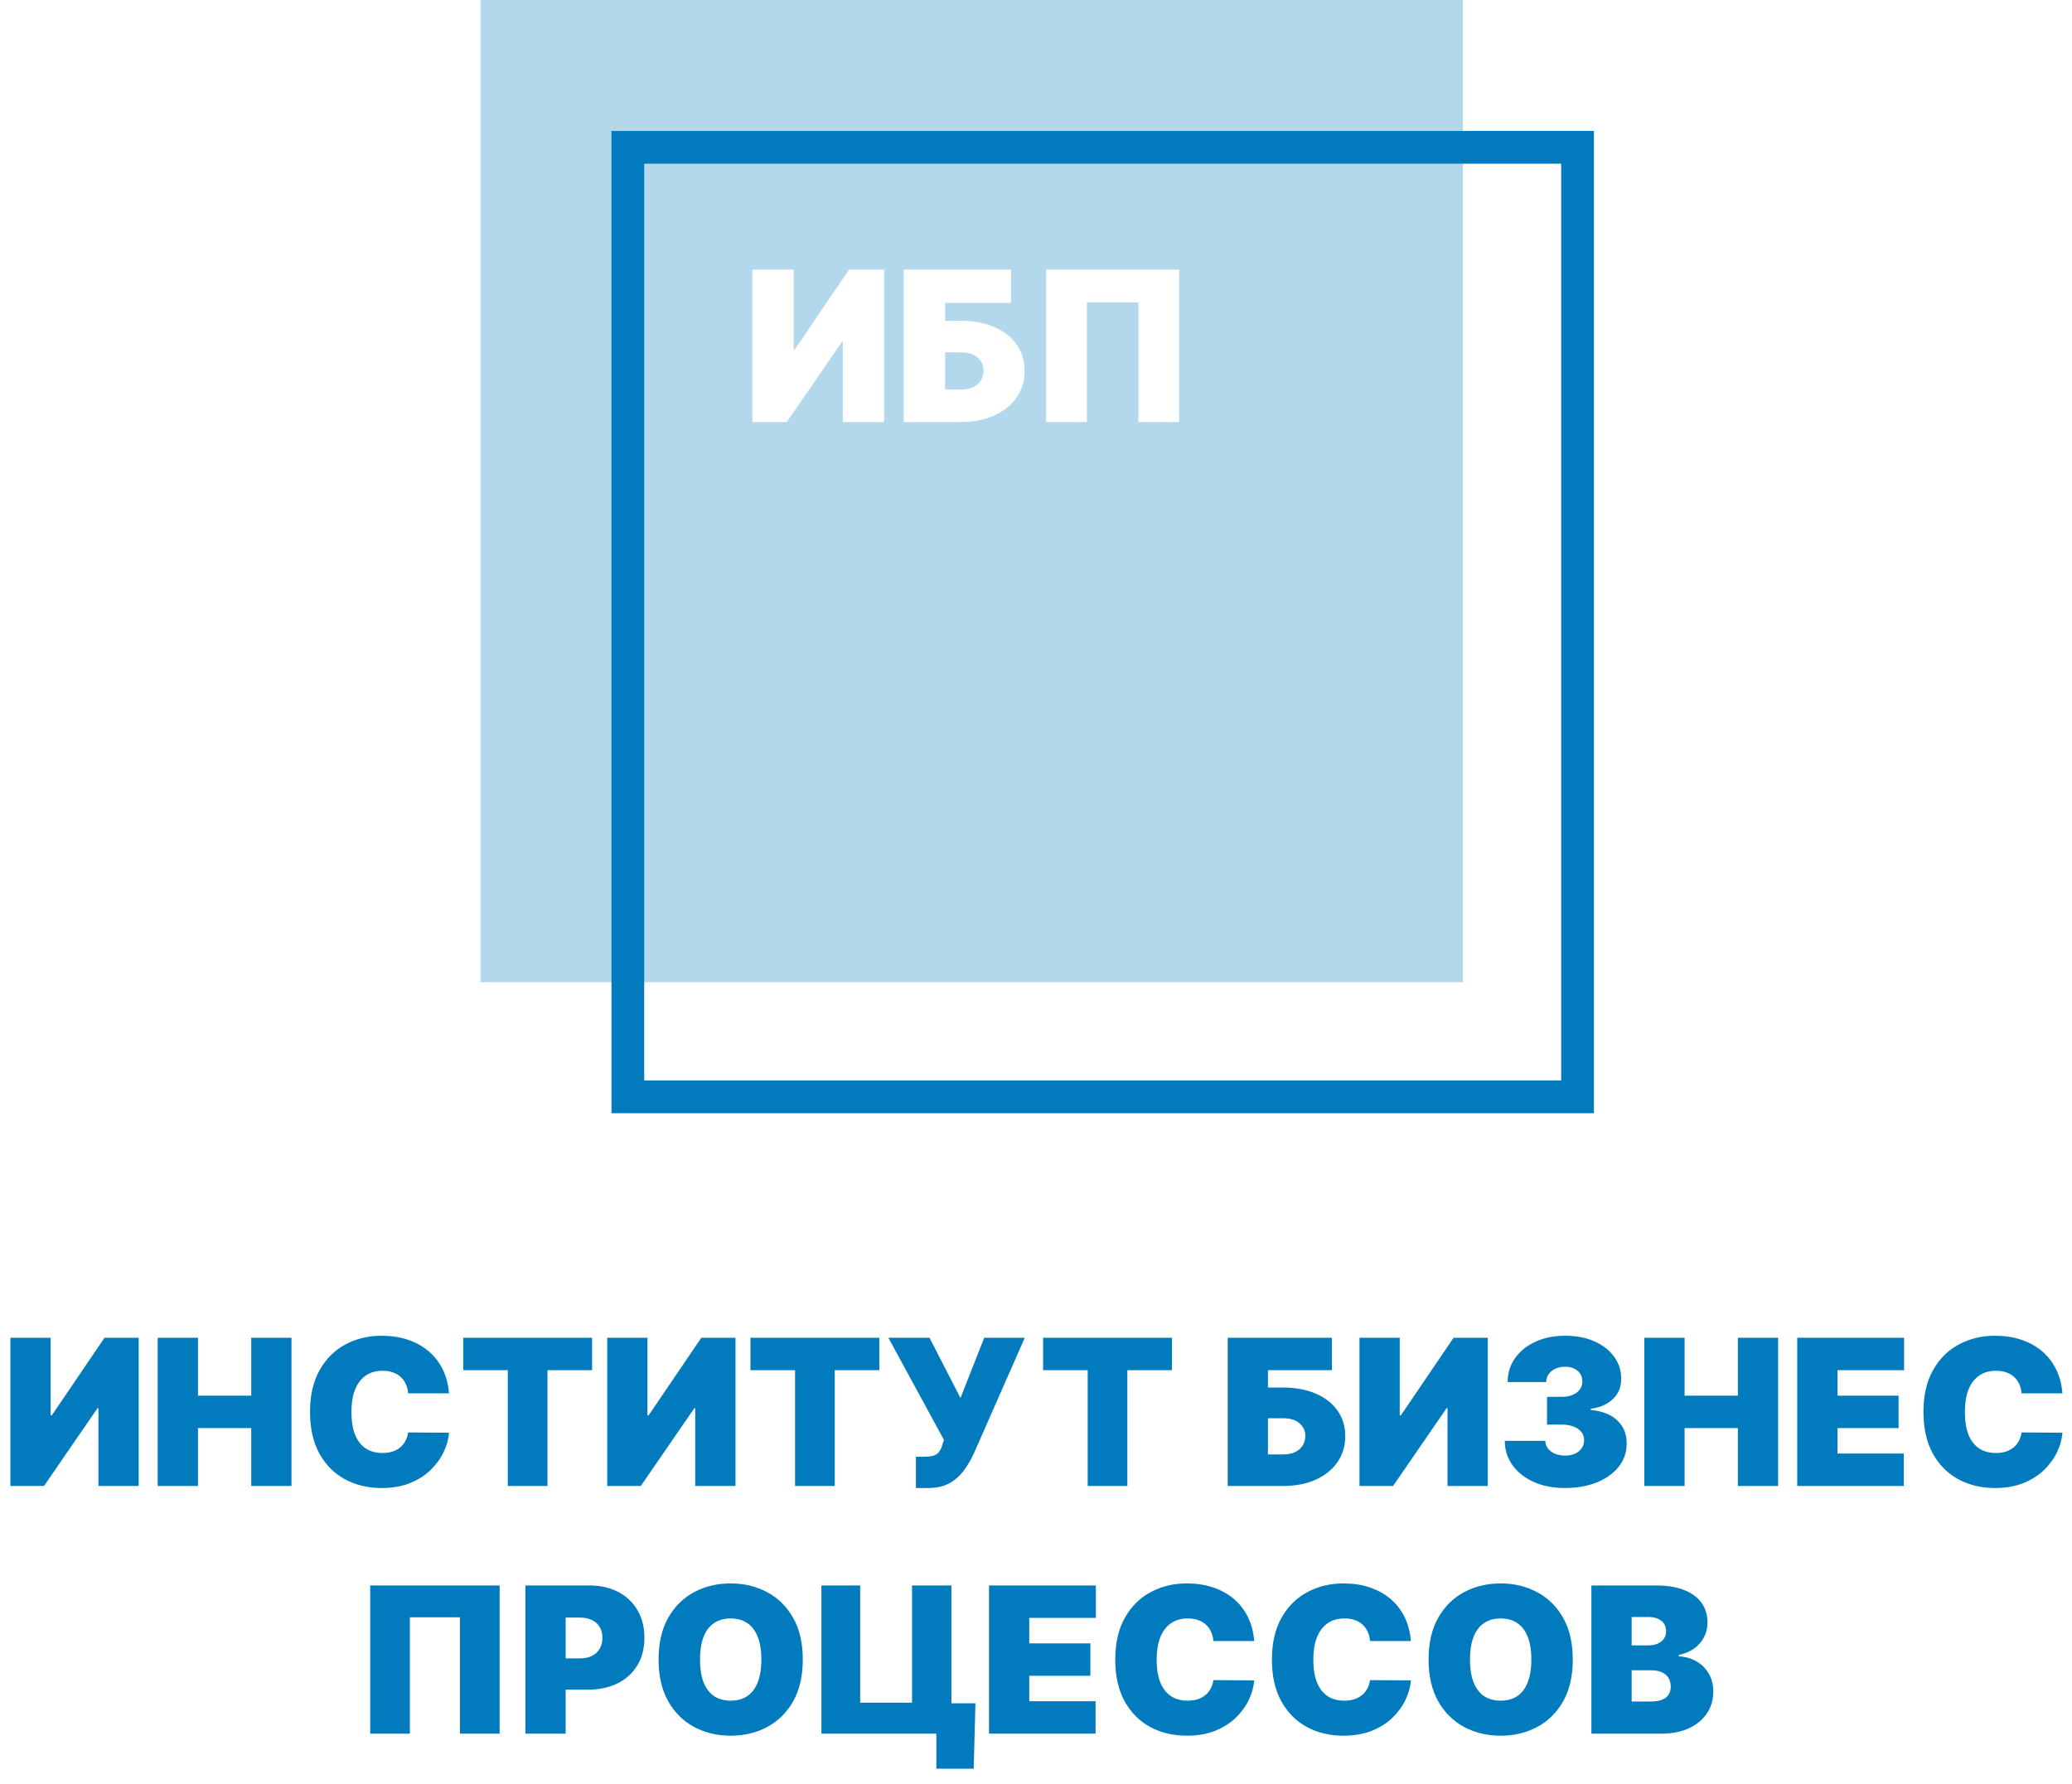
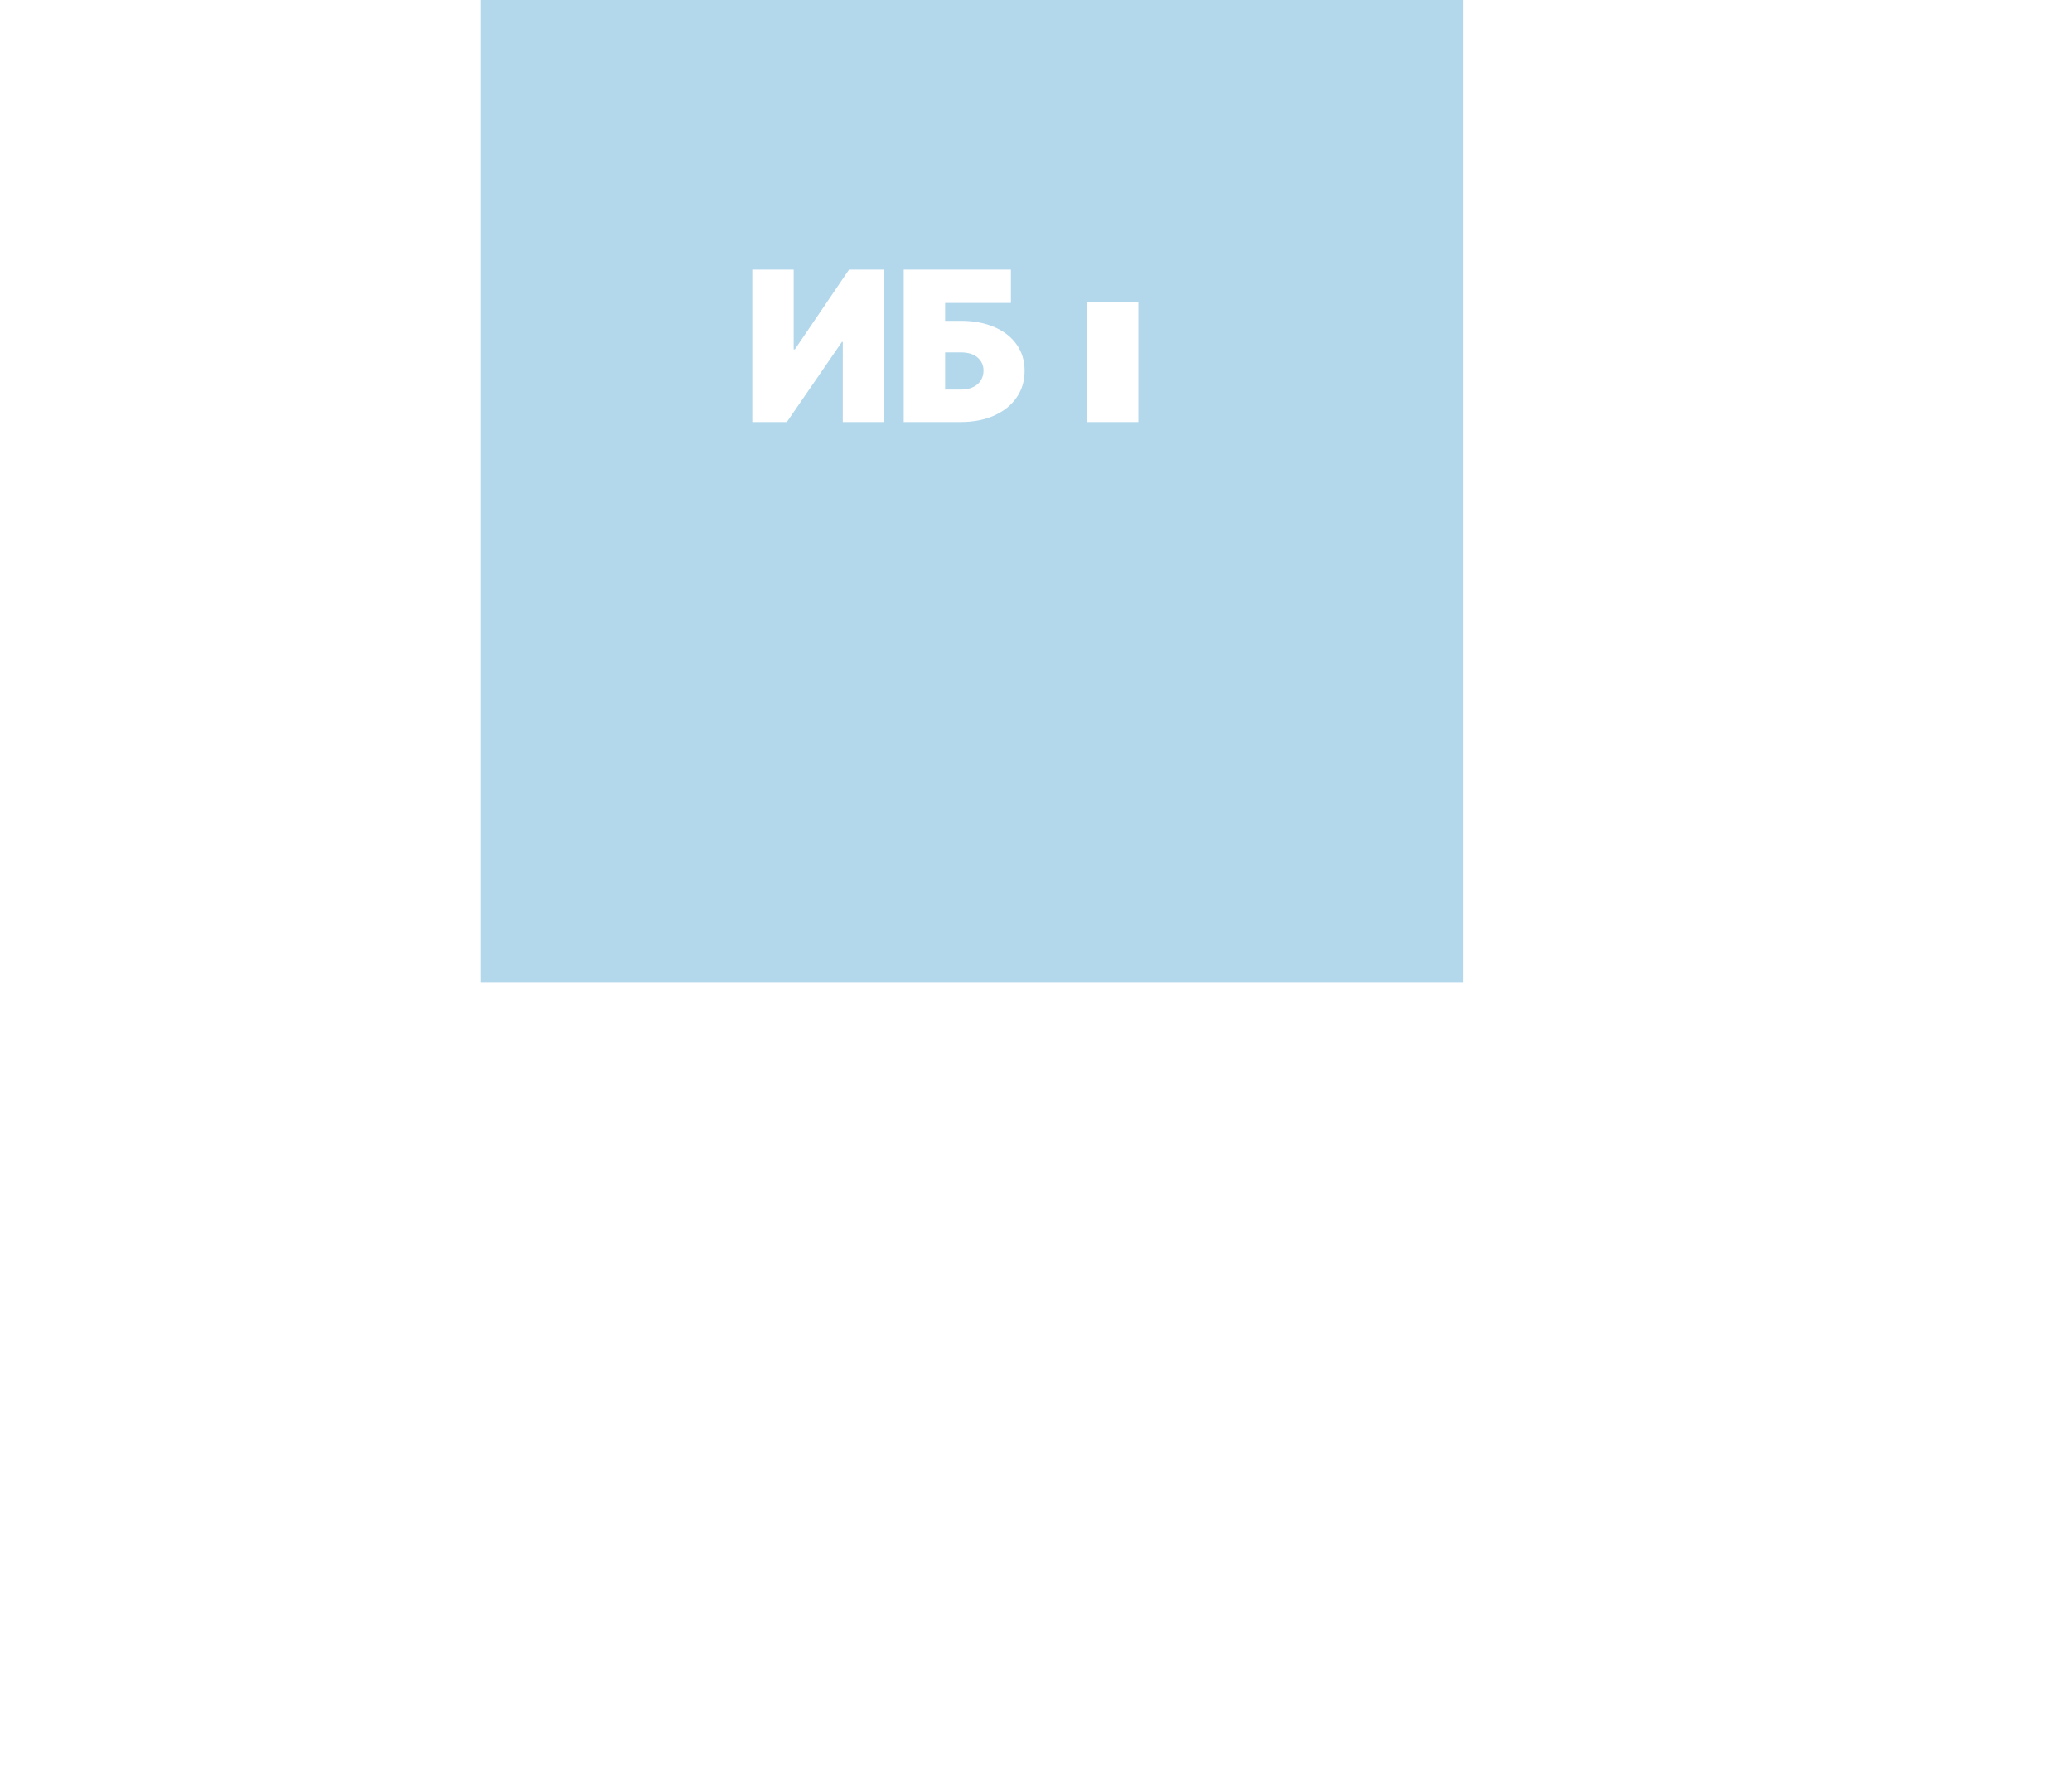
<svg xmlns="http://www.w3.org/2000/svg" width="828" height="713" viewBox="0 0 828 713" fill="none">
-   <rect x="250.891" y="58.891" width="379.521" height="379.521" stroke="#017BBE" stroke-width="13.087" />
-   <path fill-rule="evenodd" clip-rule="evenodd" d="M584.608 0H192V392.608H584.608V0ZM317.158 107.769H300.621V168.682H314.422L336.432 136.679H336.789V168.682H353.326V107.769H339.287L317.634 139.653H317.158V107.769ZM361.148 107.769V168.682H383.872C388.988 168.682 393.459 167.82 397.286 166.095C401.133 164.37 404.117 161.97 406.239 158.897C408.38 155.824 409.451 152.264 409.451 148.219C409.451 144.174 408.38 140.655 406.239 137.66C404.117 134.666 401.133 132.346 397.286 130.701C393.459 129.055 388.988 128.232 383.872 128.232H377.685V121.094H403.978V107.769H361.148ZM383.872 155.714H377.685V140.843H383.872C386.846 140.843 389.117 141.537 390.683 142.925C392.25 144.293 393.033 146.018 393.033 148.1C393.033 149.568 392.676 150.876 391.962 152.026C391.268 153.176 390.237 154.079 388.869 154.733C387.52 155.387 385.855 155.714 383.872 155.714ZM471.212 168.682V107.769H418.032V168.682H434.331V120.856H454.913V168.682H471.212Z" fill="#017BBE" fill-opacity="0.3" />
-   <path d="M4.161 534.713H20.244V565.723H20.707L41.766 534.713H55.42V593.956H39.336V562.83H38.989L17.583 593.956H4.161V534.713ZM63.027 593.956V534.713H79.111V557.855H100.401V534.713H116.485V593.956H100.401V570.814H79.111V593.956H63.027ZM179.43 556.929H163.115C162.999 555.579 162.691 554.355 162.19 553.256C161.707 552.156 161.032 551.211 160.165 550.421C159.316 549.611 158.284 548.994 157.069 548.569C155.854 548.126 154.476 547.904 152.933 547.904C150.233 547.904 147.948 548.56 146.077 549.871C144.226 551.182 142.818 553.063 141.854 555.512C140.909 557.961 140.436 560.902 140.436 564.335C140.436 567.96 140.918 570.998 141.883 573.447C142.866 575.877 144.284 577.709 146.135 578.943C147.986 580.158 150.214 580.765 152.817 580.765C154.302 580.765 155.633 580.582 156.809 580.216C157.985 579.83 159.008 579.28 159.875 578.567C160.743 577.853 161.447 576.995 161.987 575.992C162.546 574.97 162.922 573.823 163.115 572.55L179.43 572.666C179.237 575.173 178.533 577.728 177.318 580.331C176.103 582.916 174.377 585.307 172.14 587.505C169.923 589.684 167.175 591.439 163.896 592.77C160.618 594.101 156.809 594.766 152.47 594.766C147.032 594.766 142.153 593.599 137.833 591.266C133.532 588.932 130.129 585.5 127.622 580.968C125.134 576.436 123.89 570.892 123.89 564.335C123.89 557.739 125.163 552.185 127.708 547.673C130.254 543.141 133.687 539.718 138.006 537.404C142.326 535.07 147.147 533.903 152.47 533.903C156.211 533.903 159.654 534.414 162.797 535.437C165.94 536.459 168.698 537.953 171.07 539.92C173.442 541.868 175.351 544.269 176.798 547.123C178.244 549.977 179.122 553.246 179.43 556.929ZM185.107 547.673V534.713H236.597V547.673H218.778V593.956H202.926V547.673H185.107ZM242.65 534.713H258.734V565.723H259.197L280.256 534.713H293.909V593.956H277.826V562.83H277.479L256.072 593.956H242.65V534.713ZM299.897 547.673V534.713H351.387V547.673H333.568V593.956H317.716V547.673H299.897ZM366.003 594.766V582.27H368.895C370.592 582.27 371.933 582.135 372.916 581.865C373.919 581.575 374.69 581.074 375.23 580.36C375.79 579.627 376.262 578.605 376.648 577.294L377.226 575.558L355.01 534.713H371.441L383.822 558.781L393.31 534.713H409.509L389.144 580.997C388.026 583.427 386.695 585.693 385.152 587.795C383.61 589.877 381.691 591.565 379.396 592.857C377.101 594.13 374.257 594.766 370.862 594.766H366.003ZM416.835 547.673V534.713H468.325V547.673H450.506V593.956H434.654V547.673H416.835ZM490.606 593.956V534.713H532.261V547.673H506.69V554.615H512.707C517.682 554.615 522.031 555.416 525.753 557.016C529.494 558.617 532.396 560.873 534.46 563.785C536.542 566.697 537.584 570.12 537.584 574.054C537.584 577.988 536.542 581.45 534.46 584.439C532.396 587.428 529.494 589.762 525.753 591.439C522.031 593.117 517.682 593.956 512.707 593.956H490.606ZM506.69 581.344H512.707C514.635 581.344 516.255 581.026 517.566 580.389C518.897 579.753 519.9 578.875 520.575 577.757C521.269 576.638 521.616 575.366 521.616 573.938C521.616 571.914 520.854 570.236 519.331 568.905C517.807 567.555 515.599 566.88 512.707 566.88H506.69V581.344ZM543.268 534.713H559.351V565.723H559.814L580.873 534.713H594.527V593.956H578.443V562.83H578.096L556.69 593.956H543.268V534.713ZM625.392 594.766C620.725 594.766 616.579 593.966 612.953 592.365C609.347 590.745 606.512 588.518 604.449 585.683C602.385 582.848 601.344 579.589 601.325 575.906H617.524C617.543 577.043 617.89 578.065 618.565 578.972C619.26 579.859 620.205 580.553 621.4 581.055C622.596 581.556 623.965 581.807 625.508 581.807C626.993 581.807 628.304 581.546 629.442 581.026C630.58 580.486 631.467 579.743 632.103 578.798C632.74 577.853 633.048 576.773 633.029 575.558C633.048 574.363 632.682 573.302 631.93 572.376C631.197 571.451 630.165 570.728 628.834 570.207C627.504 569.686 625.971 569.426 624.235 569.426H618.218V558.318H624.235C625.836 558.318 627.243 558.058 628.458 557.537C629.693 557.016 630.647 556.293 631.322 555.367C632.016 554.442 632.354 553.381 632.335 552.185C632.354 551.028 632.074 550.006 631.496 549.119C630.917 548.232 630.107 547.538 629.066 547.036C628.044 546.535 626.858 546.284 625.508 546.284C624.042 546.284 622.731 546.545 621.574 547.065C620.436 547.586 619.539 548.309 618.884 549.235C618.228 550.16 617.89 551.221 617.871 552.417H602.482C602.501 548.791 603.494 545.59 605.461 542.813C607.448 540.036 610.167 537.857 613.619 536.275C617.071 534.694 621.034 533.903 625.508 533.903C629.885 533.903 633.752 534.646 637.108 536.131C640.482 537.616 643.115 539.66 645.005 542.263C646.914 544.847 647.859 547.808 647.84 551.144C647.878 554.461 646.74 557.18 644.426 559.301C642.131 561.423 639.219 562.676 635.69 563.062V563.525C640.473 564.045 644.069 565.511 646.48 567.922C648.891 570.313 650.077 573.321 650.038 576.947C650.057 580.418 649.016 583.494 646.914 586.175C644.831 588.855 641.929 590.957 638.207 592.481C634.504 594.004 630.233 594.766 625.392 594.766ZM657.103 593.956V534.713H673.187V557.855H694.477V534.713H710.561V593.956H694.477V570.814H673.187V593.956H657.103ZM718.198 593.956V534.713H760.894V547.673H734.281V557.855H758.695V570.814H734.281V580.997H760.778V593.956H718.198ZM824.179 556.929H807.864C807.749 555.579 807.44 554.355 806.939 553.256C806.457 552.156 805.782 551.211 804.914 550.421C804.065 549.611 803.033 548.994 801.819 548.569C800.604 548.126 799.225 547.904 797.682 547.904C794.982 547.904 792.697 548.56 790.826 549.871C788.975 551.182 787.567 553.063 786.603 555.512C785.658 557.961 785.185 560.902 785.185 564.335C785.185 567.96 785.668 570.998 786.632 573.447C787.615 575.877 789.033 577.709 790.884 578.943C792.735 580.158 794.963 580.765 797.566 580.765C799.051 580.765 800.382 580.582 801.558 580.216C802.735 579.83 803.757 579.28 804.624 578.567C805.492 577.853 806.196 576.995 806.736 575.992C807.295 574.97 807.671 573.823 807.864 572.55L824.179 572.666C823.986 575.173 823.282 577.728 822.068 580.331C820.853 582.916 819.127 585.307 816.89 587.505C814.672 589.684 811.924 591.439 808.645 592.77C805.367 594.101 801.558 594.766 797.219 594.766C791.781 594.766 786.902 593.599 782.582 591.266C778.282 588.932 774.878 585.5 772.371 580.968C769.883 576.436 768.639 570.892 768.639 564.335C768.639 557.739 769.912 552.185 772.458 547.673C775.003 543.141 778.436 539.718 782.756 537.404C787.075 535.07 791.897 533.903 797.219 533.903C800.96 533.903 804.403 534.414 807.546 535.437C810.69 536.459 813.447 537.953 815.819 539.92C818.191 541.868 820.1 544.269 821.547 547.123C822.993 549.977 823.871 553.246 824.179 556.929ZM199.665 633.713V692.956H183.813V646.441H163.795V692.956H147.943V633.713H199.665ZM209.955 692.956V633.713H235.527C239.924 633.713 243.771 634.581 247.069 636.317C250.367 638.052 252.931 640.492 254.763 643.635C256.596 646.779 257.512 650.452 257.512 654.657C257.512 658.899 256.567 662.573 254.677 665.678C252.806 668.783 250.174 671.174 246.78 672.852C243.405 674.529 239.461 675.368 234.948 675.368H219.675V662.872H231.709C233.598 662.872 235.209 662.544 236.539 661.888C237.889 661.213 238.921 660.259 239.635 659.025C240.367 657.79 240.734 656.334 240.734 654.657C240.734 652.96 240.367 651.513 239.635 650.317C238.921 649.103 237.889 648.177 236.539 647.54C235.209 646.885 233.598 646.557 231.709 646.557H226.039V692.956H209.955ZM320.804 663.335C320.804 669.93 319.522 675.494 316.957 680.026C314.392 684.538 310.93 687.961 306.572 690.295C302.214 692.609 297.354 693.766 291.993 693.766C286.593 693.766 281.714 692.599 277.356 690.266C273.016 687.913 269.565 684.48 267 679.968C264.454 675.436 263.181 669.892 263.181 663.335C263.181 656.739 264.454 651.185 267 646.673C269.565 642.141 273.016 638.718 277.356 636.404C281.714 634.07 286.593 632.903 291.993 632.903C297.354 632.903 302.214 634.07 306.572 636.404C310.93 638.718 314.392 642.141 316.957 646.673C319.522 651.185 320.804 656.739 320.804 663.335ZM304.258 663.335C304.258 659.786 303.785 656.797 302.84 654.367C301.915 651.918 300.536 650.067 298.704 648.813C296.891 647.54 294.654 646.904 291.993 646.904C289.331 646.904 287.085 647.54 285.253 648.813C283.44 650.067 282.061 651.918 281.116 654.367C280.19 656.797 279.728 659.786 279.728 663.335C279.728 666.883 280.19 669.882 281.116 672.331C282.061 674.761 283.44 676.612 285.253 677.885C287.085 679.139 289.331 679.765 291.993 679.765C294.654 679.765 296.891 679.139 298.704 677.885C300.536 676.612 301.915 674.761 302.84 672.331C303.785 669.882 304.258 666.883 304.258 663.335ZM389.802 680.807L389.108 706.957H374.182V692.956H370.016V680.807H389.802ZM328.246 692.956V633.713H343.75V680.575H364.462V633.713H380.199V692.956H328.246ZM395.226 692.956V633.713H437.923V646.673H411.31V656.855H435.724V669.814H411.31V679.997H437.807V692.956H395.226ZM501.208 655.929H484.893C484.777 654.579 484.469 653.355 483.967 652.256C483.485 651.156 482.81 650.211 481.943 649.421C481.094 648.611 480.062 647.994 478.847 647.569C477.632 647.126 476.254 646.904 474.711 646.904C472.011 646.904 469.726 647.56 467.855 648.871C466.004 650.182 464.596 652.063 463.632 654.512C462.687 656.961 462.214 659.902 462.214 663.335C462.214 666.96 462.696 669.998 463.661 672.447C464.644 674.877 466.062 676.709 467.913 677.943C469.764 679.158 471.992 679.765 474.595 679.765C476.08 679.765 477.411 679.582 478.587 679.216C479.763 678.83 480.785 678.28 481.653 677.567C482.521 676.853 483.225 675.995 483.765 674.992C484.324 673.97 484.7 672.823 484.893 671.55L501.208 671.666C501.015 674.173 500.311 676.728 499.096 679.331C497.881 681.916 496.155 684.307 493.918 686.505C491.701 688.684 488.953 690.439 485.674 691.77C482.396 693.101 478.587 693.766 474.248 693.766C468.81 693.766 463.931 692.599 459.611 690.266C455.31 687.932 451.907 684.5 449.4 679.968C446.912 675.436 445.668 669.892 445.668 663.335C445.668 656.739 446.941 651.185 449.486 646.673C452.032 642.141 455.465 638.718 459.784 636.404C464.104 634.07 468.925 632.903 474.248 632.903C477.989 632.903 481.431 633.414 484.575 634.437C487.718 635.459 490.476 636.953 492.848 638.92C495.22 640.868 497.129 643.269 498.576 646.123C500.022 648.977 500.899 652.246 501.208 655.929ZM563.813 655.929H547.499C547.383 654.579 547.074 653.355 546.573 652.256C546.091 651.156 545.416 650.211 544.548 649.421C543.699 648.611 542.668 647.994 541.453 647.569C540.238 647.126 538.859 646.904 537.316 646.904C534.616 646.904 532.331 647.56 530.461 648.871C528.609 650.182 527.201 652.063 526.237 654.512C525.292 656.961 524.82 659.902 524.82 663.335C524.82 666.96 525.302 669.998 526.266 672.447C527.25 674.877 528.667 676.709 530.518 677.943C532.37 679.158 534.597 679.765 537.201 679.765C538.685 679.765 540.016 679.582 541.192 679.216C542.369 678.83 543.391 678.28 544.259 677.567C545.127 676.853 545.83 675.995 546.37 674.992C546.93 673.97 547.306 672.823 547.499 671.55L563.813 671.666C563.621 674.173 562.917 676.728 561.702 679.331C560.487 681.916 558.761 684.307 556.524 686.505C554.306 688.684 551.558 690.439 548.28 691.77C545.001 693.101 541.192 693.766 536.853 693.766C531.415 693.766 526.536 692.599 522.216 690.266C517.916 687.932 514.512 684.5 512.005 679.968C509.517 675.436 508.273 669.892 508.273 663.335C508.273 656.739 509.546 651.185 512.092 646.673C514.637 642.141 518.07 638.718 522.39 636.404C526.71 634.07 531.531 632.903 536.853 632.903C540.595 632.903 544.037 633.414 547.18 634.437C550.324 635.459 553.082 636.953 555.454 638.92C557.826 640.868 559.735 643.269 561.181 646.123C562.627 648.977 563.505 652.246 563.813 655.929ZM628.502 663.335C628.502 669.93 627.219 675.494 624.654 680.026C622.09 684.538 618.628 687.961 614.27 690.295C609.911 692.609 605.052 693.766 599.69 693.766C594.291 693.766 589.412 692.599 585.053 690.266C580.714 687.913 577.262 684.48 574.697 679.968C572.152 675.436 570.879 669.892 570.879 663.335C570.879 656.739 572.152 651.185 574.697 646.673C577.262 642.141 580.714 638.718 585.053 636.404C589.412 634.07 594.291 632.903 599.69 632.903C605.052 632.903 609.911 634.07 614.27 636.404C618.628 638.718 622.09 642.141 624.654 646.673C627.219 651.185 628.502 656.739 628.502 663.335ZM611.955 663.335C611.955 659.786 611.483 656.797 610.538 654.367C609.612 651.918 608.233 650.067 606.401 648.813C604.589 647.54 602.352 646.904 599.69 646.904C597.029 646.904 594.782 647.54 592.95 648.813C591.138 650.067 589.759 651.918 588.814 654.367C587.888 656.797 587.425 659.786 587.425 663.335C587.425 666.883 587.888 669.882 588.814 672.331C589.759 674.761 591.138 676.612 592.95 677.885C594.782 679.139 597.029 679.765 599.69 679.765C602.352 679.765 604.589 679.139 606.401 677.885C608.233 676.612 609.612 674.761 610.538 672.331C611.483 669.882 611.955 666.883 611.955 663.335ZM635.943 692.956V633.713H661.631C666.143 633.713 669.933 634.321 672.999 635.536C676.084 636.751 678.408 638.467 679.97 640.685C681.552 642.903 682.342 645.516 682.342 648.524C682.342 650.703 681.86 652.69 680.896 654.483C679.951 656.276 678.62 657.781 676.904 658.996C675.188 660.191 673.182 661.021 670.887 661.483V662.062C673.433 662.158 675.747 662.804 677.83 664C679.912 665.176 681.571 666.806 682.805 668.889C684.039 670.952 684.657 673.382 684.657 676.178C684.657 679.418 683.808 682.301 682.111 684.828C680.433 687.354 678.042 689.34 674.937 690.787C671.832 692.233 668.129 692.956 663.829 692.956H635.943ZM652.027 680.112H659.548C662.248 680.112 664.273 679.611 665.622 678.608C666.972 677.586 667.647 676.082 667.647 674.096C667.647 672.707 667.329 671.531 666.693 670.566C666.056 669.602 665.15 668.869 663.974 668.368C662.817 667.867 661.418 667.616 659.779 667.616H652.027V680.112ZM652.027 657.665H658.622C660.03 657.665 661.274 657.443 662.354 657C663.434 656.556 664.273 655.92 664.87 655.09C665.487 654.242 665.796 653.21 665.796 651.995C665.796 650.163 665.14 648.765 663.829 647.801C662.518 646.817 660.859 646.326 658.854 646.326H652.027V657.665Z" fill="#017BBE" />
+   <path fill-rule="evenodd" clip-rule="evenodd" d="M584.608 0H192V392.608H584.608V0ZM317.158 107.769H300.621V168.682H314.422L336.432 136.679H336.789V168.682H353.326V107.769H339.287L317.634 139.653H317.158V107.769ZM361.148 107.769V168.682H383.872C388.988 168.682 393.459 167.82 397.286 166.095C401.133 164.37 404.117 161.97 406.239 158.897C408.38 155.824 409.451 152.264 409.451 148.219C409.451 144.174 408.38 140.655 406.239 137.66C404.117 134.666 401.133 132.346 397.286 130.701C393.459 129.055 388.988 128.232 383.872 128.232H377.685V121.094H403.978V107.769H361.148ZM383.872 155.714H377.685V140.843H383.872C386.846 140.843 389.117 141.537 390.683 142.925C392.25 144.293 393.033 146.018 393.033 148.1C393.033 149.568 392.676 150.876 391.962 152.026C391.268 153.176 390.237 154.079 388.869 154.733C387.52 155.387 385.855 155.714 383.872 155.714ZM471.212 168.682V107.769V168.682H434.331V120.856H454.913V168.682H471.212Z" fill="#017BBE" fill-opacity="0.3" />
</svg>